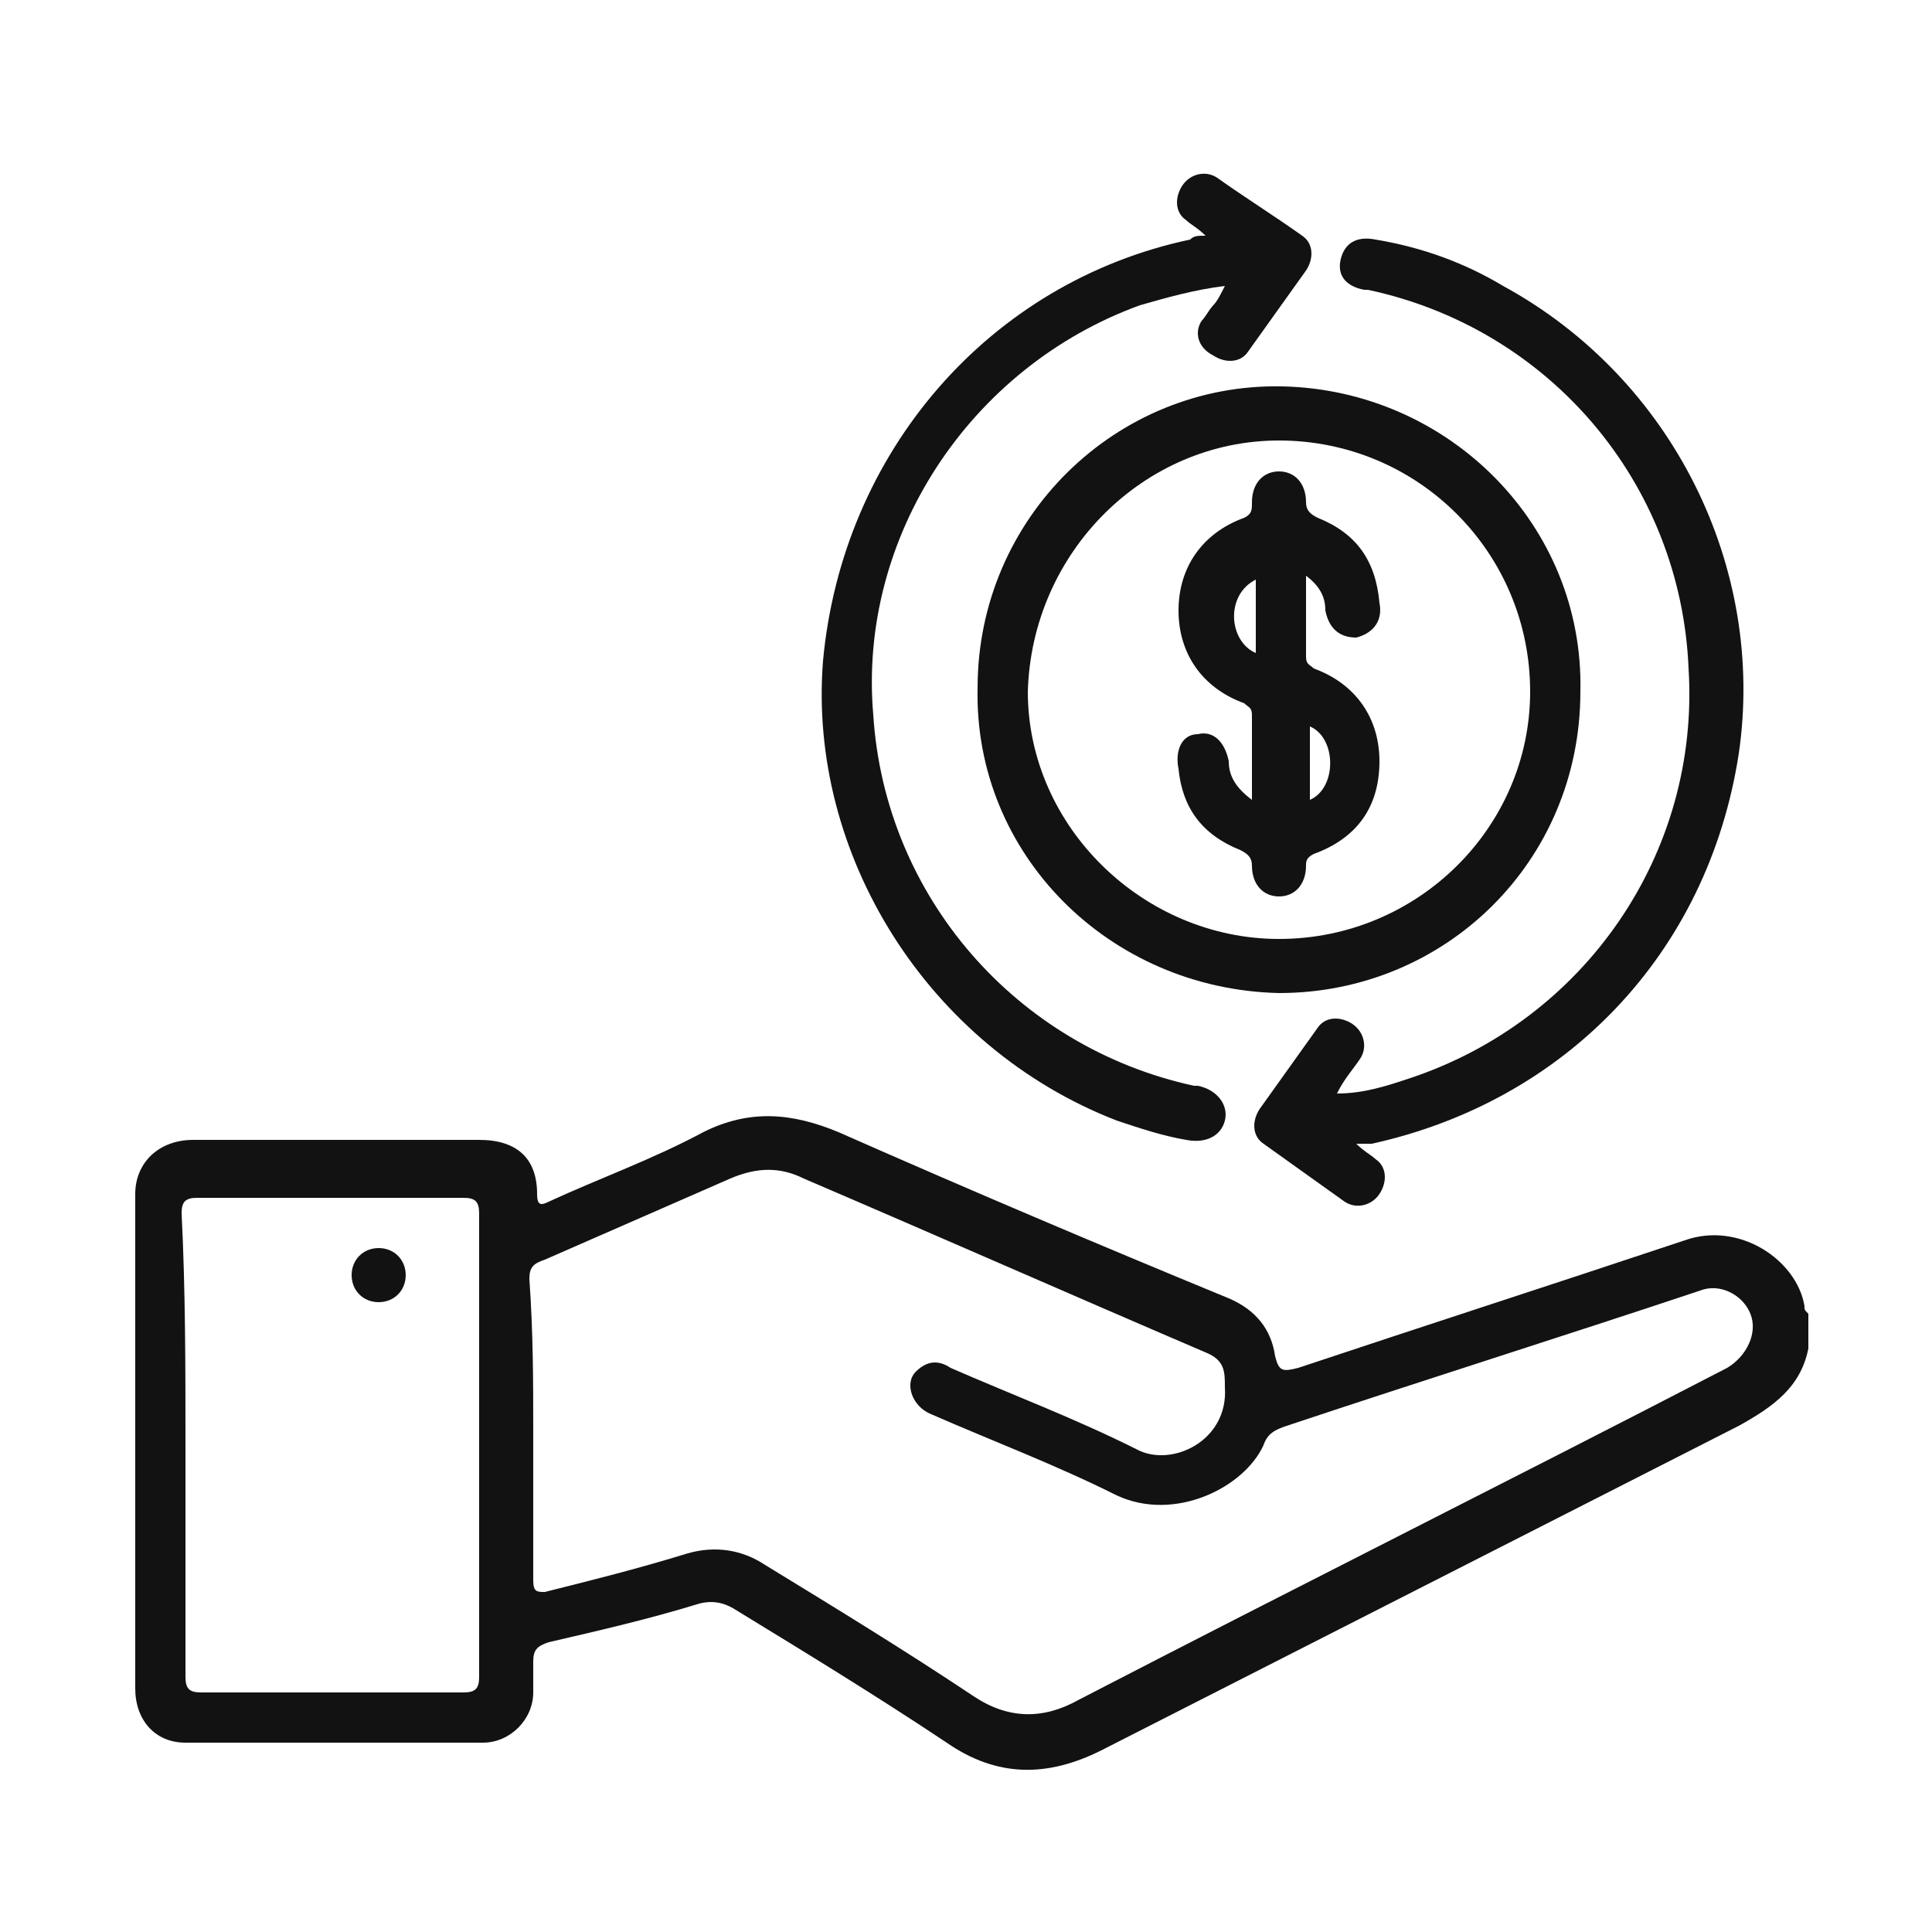
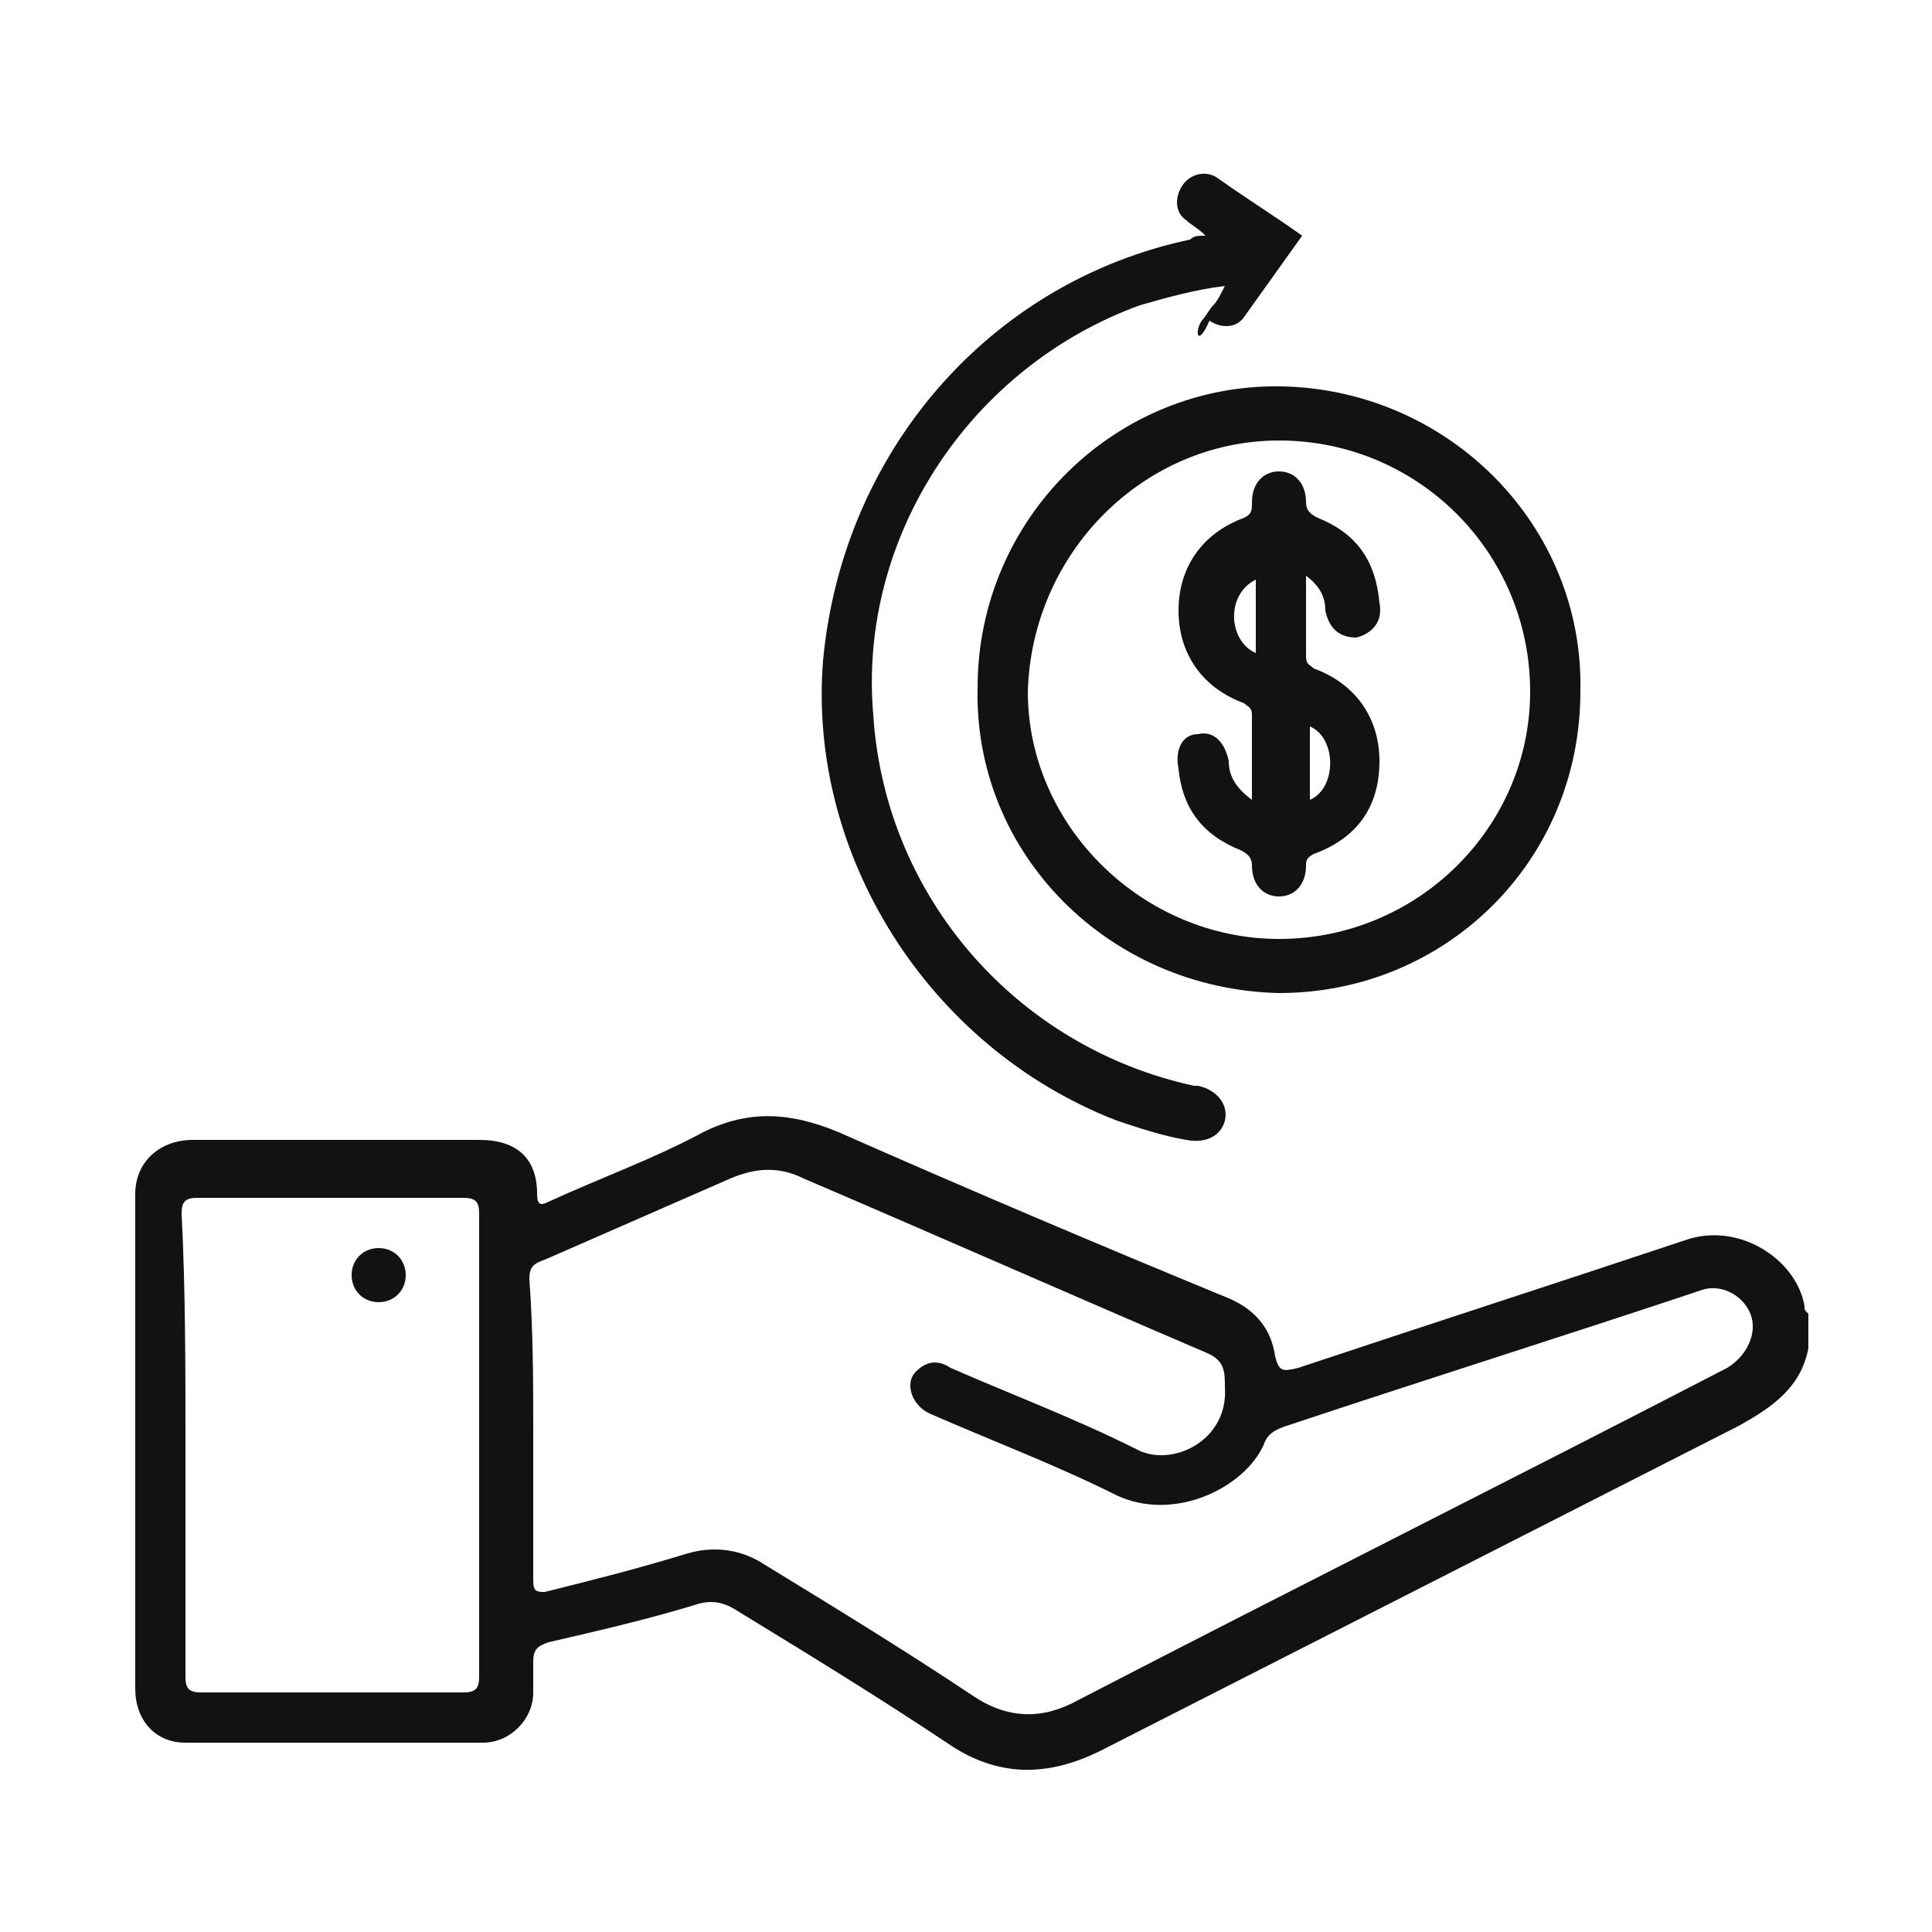
<svg xmlns="http://www.w3.org/2000/svg" version="1.0" id="Layer_1" x="0px" y="0px" viewBox="0 0 50 50" style="enable-background:new 0 0 50 50;" xml:space="preserve">
  <style type="text/css">
	.st0{fill:#121212;}
</style>
  <g>
    <path class="st0" d="M46.8,34.9c-0.2,1-0.9,1.5-1.8,2c-5.5,2.8-11,5.6-16.5,8.4c-1.4,0.7-2.7,0.7-4-0.2c-1.8-1.2-3.6-2.3-5.4-3.4   c-0.3-0.2-0.6-0.3-1-0.2c-1.3,0.4-2.6,0.7-3.9,1c-0.3,0.1-0.4,0.2-0.4,0.5c0,0.2,0,0.5,0,0.8c0,0.7-0.6,1.3-1.3,1.3   c-2.6,0-5.1,0-7.7,0c-0.8,0-1.3-0.6-1.3-1.4c0-4.3,0-8.5,0-12.8c0-0.8,0.6-1.4,1.5-1.4c1.2,0,2.5,0,3.8,0c1.2,0,2.4,0,3.6,0   c1,0,1.5,0.5,1.5,1.4c0,0.3,0.1,0.3,0.3,0.2c1.3-0.6,2.7-1.1,4-1.8c1.2-0.6,2.3-0.5,3.5,0c3.4,1.5,6.7,2.9,10.1,4.3   c0.7,0.3,1.1,0.8,1.2,1.5c0.1,0.4,0.2,0.4,0.6,0.3c3.3-1.1,6.7-2.2,10-3.3c1.4-0.5,2.9,0.5,3.1,1.7c0,0.1,0,0.1,0.1,0.2   C46.8,34.4,46.8,34.7,46.8,34.9z M13.8,37c0,1.3,0,2.6,0,3.9c0,0.3,0.1,0.3,0.3,0.3c1.2-0.3,2.4-0.6,3.7-1c0.7-0.2,1.4-0.1,2,0.3   c1.8,1.1,3.6,2.2,5.4,3.4c0.9,0.6,1.8,0.6,2.7,0.1c5.6-2.9,11.2-5.7,16.8-8.6c0.5-0.3,0.8-0.9,0.6-1.4c-0.2-0.5-0.8-0.8-1.3-0.6   c-3.6,1.2-7.1,2.3-10.7,3.5c-0.3,0.1-0.5,0.2-0.6,0.5c-0.5,1.1-2.3,2-3.8,1.3c-1.6-0.8-3.2-1.4-4.8-2.1c-0.5-0.2-0.7-0.8-0.4-1.1   c0.3-0.3,0.6-0.3,0.9-0.1c1.6,0.7,3.2,1.3,4.8,2.1c0.9,0.5,2.4-0.2,2.3-1.6c0-0.4,0-0.7-0.5-0.9c-3.5-1.5-6.9-3-10.4-4.5   c-0.6-0.3-1.2-0.3-1.9,0c-1.6,0.7-3.2,1.4-4.8,2.1c-0.3,0.1-0.4,0.2-0.4,0.5C13.8,34.5,13.8,35.8,13.8,37z M4.8,37.4c0,2,0,4,0,6   c0,0.3,0.1,0.4,0.4,0.4c2.3,0,4.6,0,6.8,0c0.3,0,0.4-0.1,0.4-0.4c0-4,0-8,0-12c0-0.3-0.1-0.4-0.4-0.4c-2.3,0-4.6,0-6.9,0   c-0.3,0-0.4,0.1-0.4,0.4C4.8,33.4,4.8,35.4,4.8,37.4z" />
    <path class="st0" d="M33.1,25.7c-4.4-0.1-7.9-3.6-7.8-7.9c0-4.4,3.6-7.9,7.9-7.8c4.3,0.1,7.8,3.6,7.7,7.9   C40.9,22.3,37.4,25.7,33.1,25.7z M33.1,24.3c3.6,0,6.5-2.9,6.5-6.4c0-3.6-2.9-6.5-6.5-6.5c-3.5,0-6.4,2.9-6.5,6.5   C26.6,21.4,29.6,24.3,33.1,24.3z" />
-     <path class="st0" d="M35.1,29.6c0.2,0.2,0.4,0.3,0.5,0.4c0.3,0.2,0.3,0.6,0.1,0.9c-0.2,0.3-0.6,0.4-0.9,0.2c-0.7-0.5-1.4-1-2.1-1.5   c-0.3-0.2-0.3-0.6-0.1-0.9c0.5-0.7,1-1.4,1.5-2.1c0.2-0.3,0.6-0.3,0.9-0.1c0.3,0.2,0.4,0.6,0.2,0.9c-0.2,0.3-0.4,0.5-0.6,0.9   c0.7,0,1.3-0.2,1.9-0.4c4.5-1.5,7.5-5.8,7.2-10.6c-0.2-4.8-3.6-8.8-8.3-9.8c0,0-0.1,0-0.1,0c-0.5-0.1-0.7-0.4-0.6-0.8   c0.1-0.4,0.4-0.6,0.9-0.5c1.2,0.2,2.3,0.6,3.3,1.2c4.4,2.4,6.8,7.3,6.1,12.1c-0.8,5.2-4.5,9-9.5,10.1   C35.4,29.6,35.3,29.6,35.1,29.6z" />
-     <path class="st0" d="M31.2,6.1c-0.2-0.2-0.4-0.3-0.5-0.4c-0.3-0.2-0.3-0.6-0.1-0.9c0.2-0.3,0.6-0.4,0.9-0.2c0.7,0.5,1.5,1,2.2,1.5   c0.3,0.2,0.3,0.6,0.1,0.9c-0.5,0.7-1,1.4-1.5,2.1c-0.2,0.3-0.6,0.3-0.9,0.1C31,9,30.9,8.6,31.1,8.3c0.1-0.1,0.2-0.3,0.3-0.4   c0.1-0.1,0.2-0.3,0.3-0.5c-0.8,0.1-1.5,0.3-2.2,0.5c-4.4,1.6-7.3,6-6.9,10.6c0.3,4.7,3.7,8.6,8.3,9.6c0,0,0.1,0,0.1,0   c0.5,0.1,0.8,0.5,0.7,0.9c-0.1,0.4-0.5,0.6-1,0.5c-0.6-0.1-1.2-0.3-1.8-0.5c-4.9-1.9-8-6.9-7.6-11.9c0.5-5.4,4.3-9.8,9.5-10.9   C30.9,6.1,31,6.1,31.2,6.1z" />
+     <path class="st0" d="M31.2,6.1c-0.2-0.2-0.4-0.3-0.5-0.4c-0.3-0.2-0.3-0.6-0.1-0.9c0.2-0.3,0.6-0.4,0.9-0.2c0.7,0.5,1.5,1,2.2,1.5   c-0.5,0.7-1,1.4-1.5,2.1c-0.2,0.3-0.6,0.3-0.9,0.1C31,9,30.9,8.6,31.1,8.3c0.1-0.1,0.2-0.3,0.3-0.4   c0.1-0.1,0.2-0.3,0.3-0.5c-0.8,0.1-1.5,0.3-2.2,0.5c-4.4,1.6-7.3,6-6.9,10.6c0.3,4.7,3.7,8.6,8.3,9.6c0,0,0.1,0,0.1,0   c0.5,0.1,0.8,0.5,0.7,0.9c-0.1,0.4-0.5,0.6-1,0.5c-0.6-0.1-1.2-0.3-1.8-0.5c-4.9-1.9-8-6.9-7.6-11.9c0.5-5.4,4.3-9.8,9.5-10.9   C30.9,6.1,31,6.1,31.2,6.1z" />
    <path class="st0" d="M10.5,33c0,0.4-0.3,0.7-0.7,0.7c-0.4,0-0.7-0.3-0.7-0.7c0-0.4,0.3-0.7,0.7-0.7C10.2,32.3,10.5,32.6,10.5,33z" />
    <path class="st0" d="M33.8,14.9c0,0.8,0,1.5,0,2.1c0,0.2,0.1,0.2,0.2,0.3c1.1,0.4,1.7,1.3,1.7,2.4c0,1.2-0.6,2-1.7,2.4   c-0.2,0.1-0.2,0.2-0.2,0.3c0,0.5-0.3,0.8-0.7,0.8s-0.7-0.3-0.7-0.8c0-0.2-0.1-0.3-0.3-0.4c-1-0.4-1.5-1.1-1.6-2.1   c-0.1-0.5,0.1-0.9,0.5-0.9c0.4-0.1,0.7,0.2,0.8,0.7c0,0.4,0.2,0.7,0.6,1c0-0.8,0-1.5,0-2.2c0-0.2-0.1-0.2-0.2-0.3   c-1.1-0.4-1.7-1.3-1.7-2.4s0.6-2,1.7-2.4c0.2-0.1,0.2-0.2,0.2-0.4c0-0.5,0.3-0.8,0.7-0.8c0.4,0,0.7,0.3,0.7,0.8   c0,0.2,0.1,0.3,0.3,0.4c1,0.4,1.5,1.1,1.6,2.2c0.1,0.5-0.2,0.8-0.6,0.9c-0.4,0-0.7-0.2-0.8-0.7C34.3,15.5,34.2,15.2,33.8,14.9z    M32.5,16.9c0-0.7,0-1.3,0-1.9C31.7,15.4,31.8,16.6,32.5,16.9z M33.9,20.7c0.7-0.3,0.7-1.6,0-1.9C33.9,19.5,33.9,20.1,33.9,20.7z" />
  </g>
</svg>